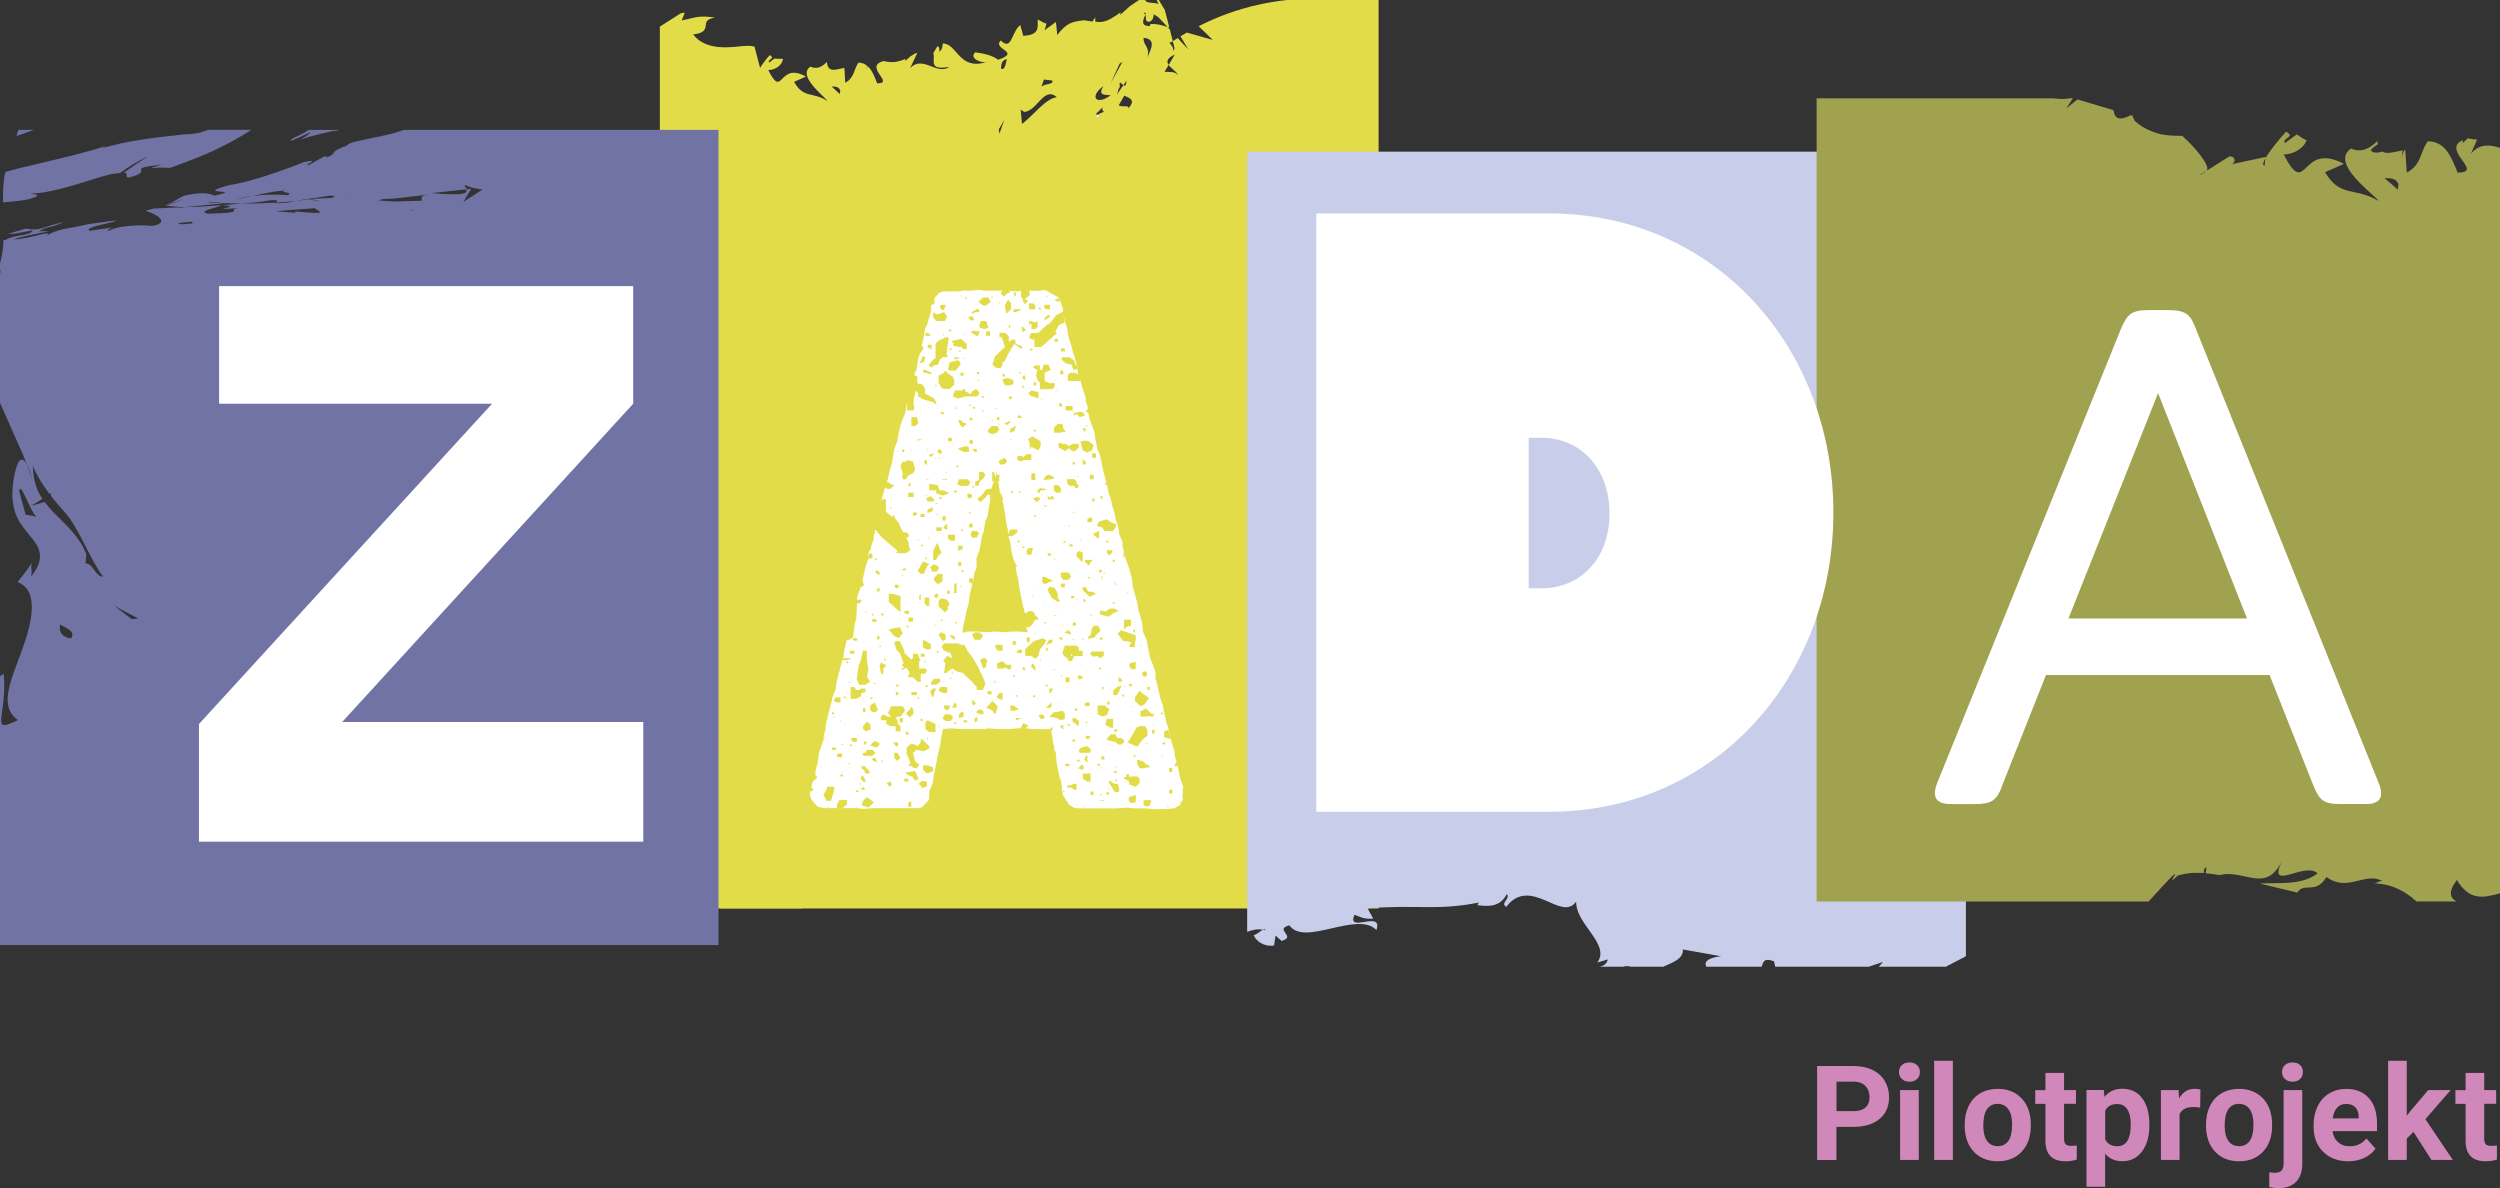
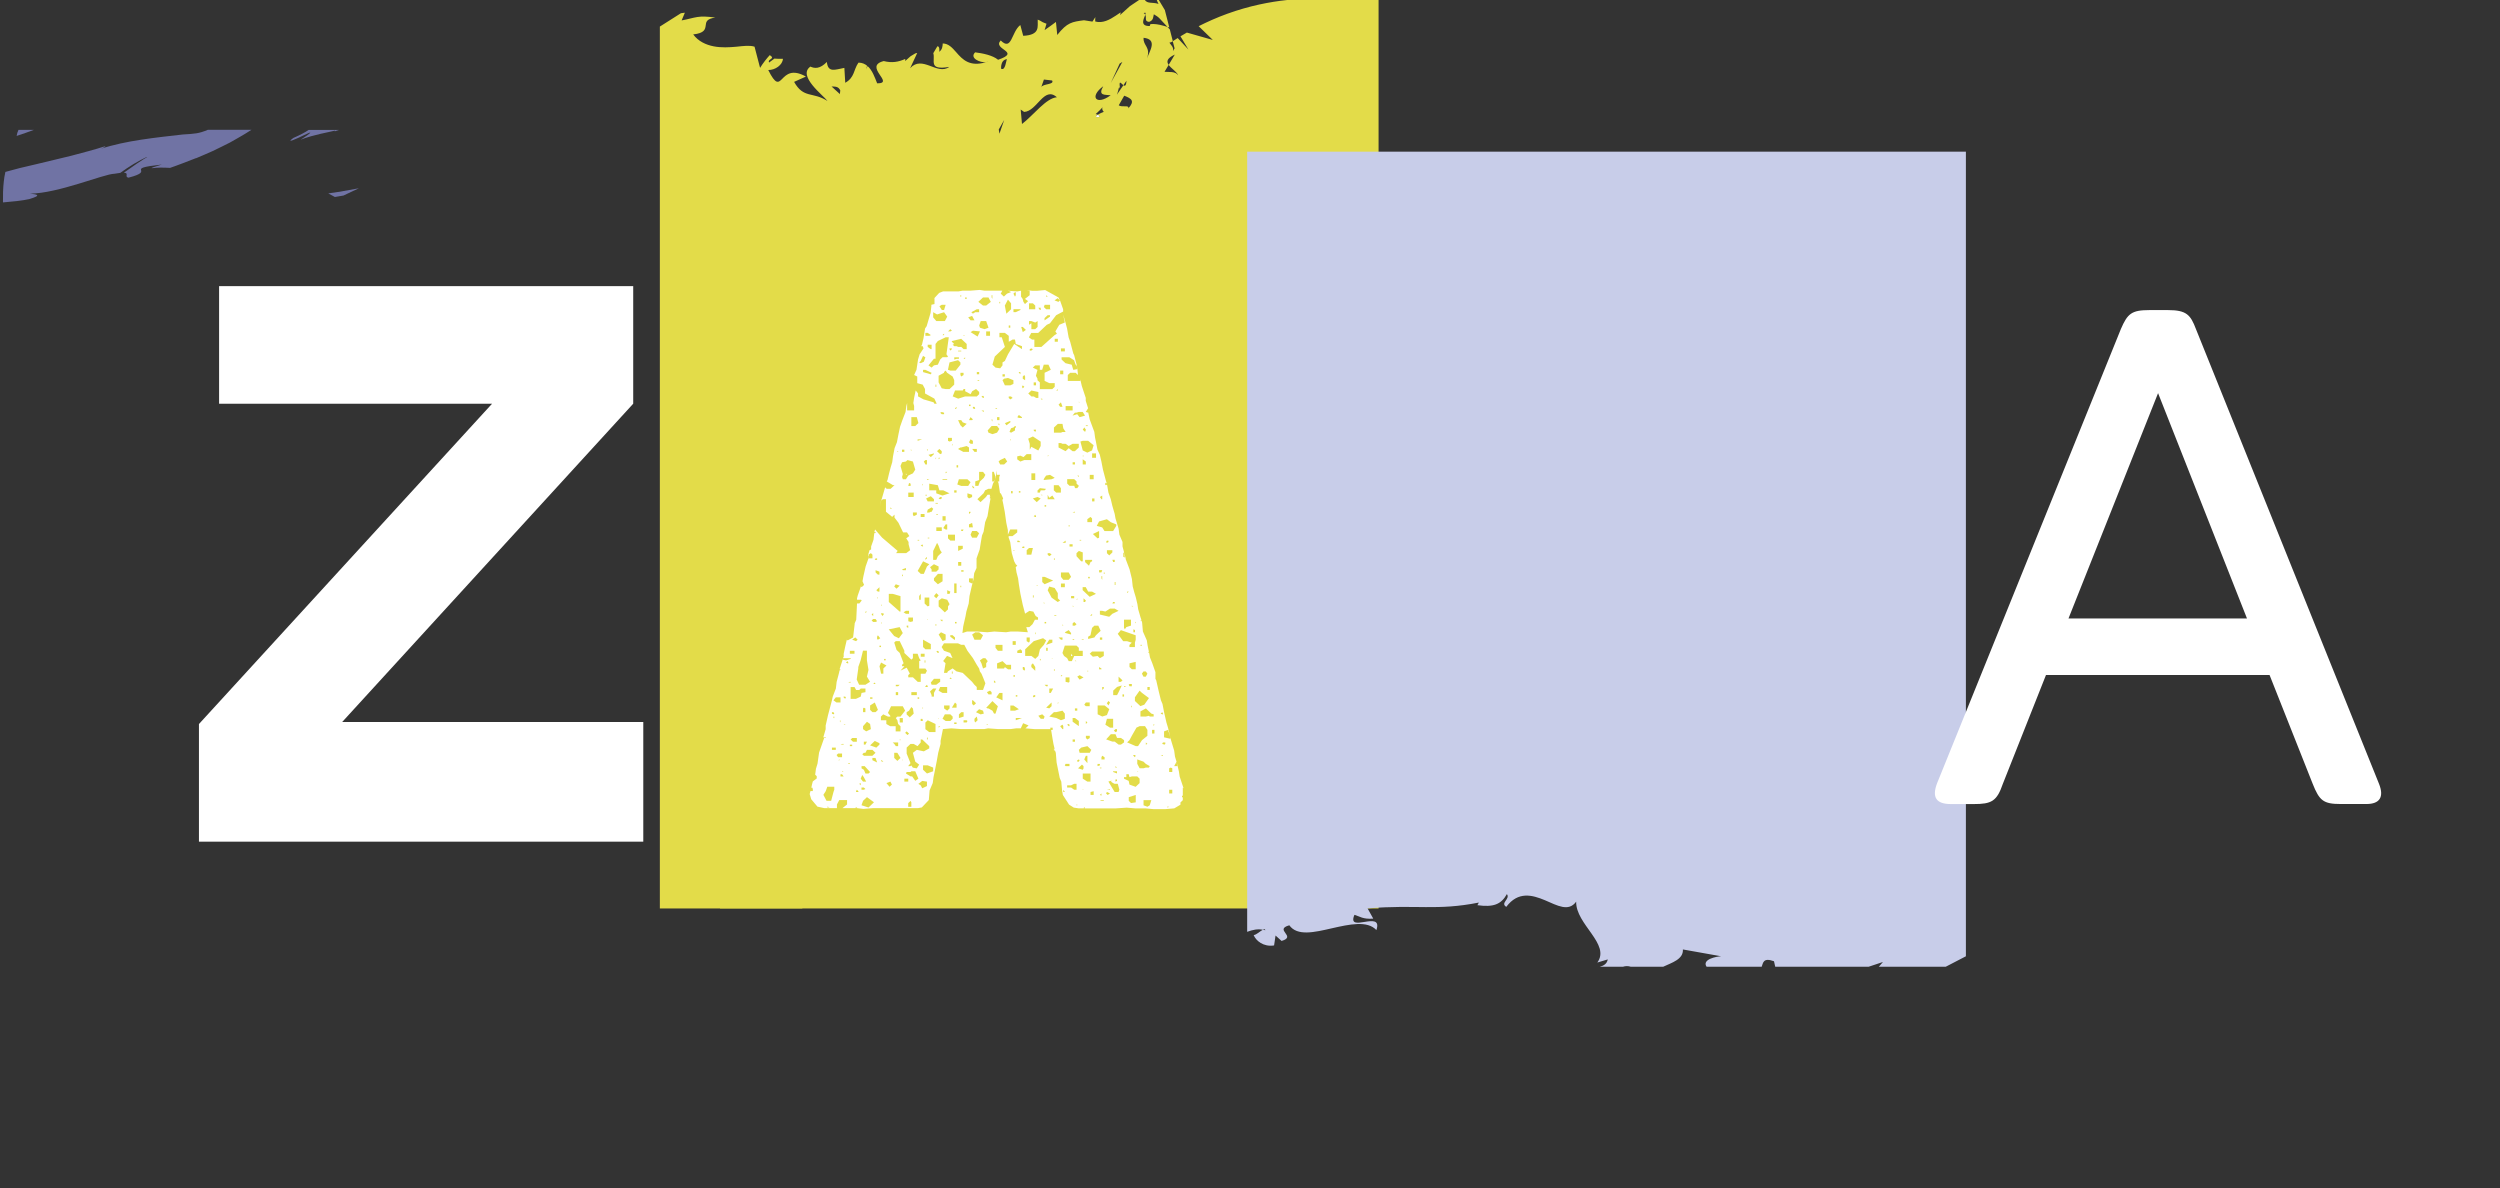
<svg xmlns="http://www.w3.org/2000/svg" id="Ebene_1" data-name="Ebene 1" viewBox="0 0 446.73 212.31">
  <rect x="0" y="0" width="446.73" height="212.31" fill="#333333" stroke="none" />
  <defs>
    <style>
      .cls-1 {
        fill: #7073a4;
      }

      .cls-2 {
        fill: #e3dc49;
      }

      .cls-3 {
        fill: #fff;
      }

      .cls-4 {
        fill: #a1a250;
      }

      .cls-5 {
        fill: #c8cde9;
      }

      .cls-6 {
        fill: #d087b9;
      }
    </style>
  </defs>
  <path class="cls-2" d="M208.09,12.83l.74-1.23c-.4-.57-.37-1.17,1.1-1.85l-1.1,1.85c.47.65,1.51,1.26,1.7,1.87-.49-.79-1.7-.56-2.44-.64M204.95,10.47c.73-2.11-.73-2.27-.6-3.72,2.56.29,1.09,2.32.6,3.72M201.61,19.38c.25-.7-1.09-.13-1.7-.56l.98-1.72c1.34.52,1.94.95.72,2.28M200.16,15.93c-.3-1.85.16-1.01.58-.7l.55-.8c-.05.96-.29.98-.55.8l-1.17,1.7c.39-.93.33-1.85.59-1M200.07,11.37l.49-.31-2.08,3.78,1.59-3.47ZM197.14,15.41c-.98,1.72.24,1.49,1.33,1.61-2.56,1.9-3.9.28-1.33-1.61M196.15,20.51c-.12-.04-.18-.09-.36-.13,2.2-1.95.59-1.23,1.45-.4-.56.22-.87.39-1.09.53,1.15.46-1.05.68,0,0M182.62,22.15l-.23-2.58.61.43c2.32-.1,3.55-4.7,5.86-2.62-1.95.15-4.15,3.18-6.23,4.77M186.53,14.21l1.47.17c.48.79-1.71.54-1.95,1.23l.49-1.4ZM178.95,12.3c-.06.45-.33-1.64.99-1.72-.18.28-.28,2.04-.99,1.72M178.59,23.88l-.12-.74.98-1.72-.85,2.45ZM150.08,16.81l-1.49-1.36c.82.02,1.22.03,1.56.7l-.07.66ZM230.01,0c-3.11.33-6.76,1.03-10.71,2.46-1.87.68-3.56,1.44-5.11,2.22l2.53,2.46-4.64-1.32c-.39.22-.77.45-1.14.67l1.42,2.37-1.92-2.06c-.31.19-.6.38-.88.57l.33,1.27-.31.52c.24-.69-.37-1.13-.61-1.53.12-.04.24-.07.36-.11.08-.05.16-.11.24-.16l-.53-2.09-.42-.46-.76-.22c-.76-.22-1.62-.36-2.29-.28l-.12.34c-1.84.04-1.05-1.32-.8-2-.07-.11-.12-.23-.29-.31.41-.18.4,0,.29.31.3.5-.23,1.16.68,1.26.85-.27.73-1.01.85-1.36.41.24.77.47,1.02.74l1.41,1.51.33.1-.79-3.1-1.1-1.83h-.35c.08.23.18.47.32.73-1.13-.37-1.95.04-2.47-.73h-.96l-1.67,1.12c-.59.53-1.19,1.06-1.79,1.61.06-.13.11-.3.12-.49l-.89.6c-1.03.69-2.33,1.41-3.65,1.03-.03-.24,0-.51.02-.78-.17.27-.34.55-.52.8-.51-.07-1.01-.16-1.51-.24-2.12.28-3,.37-4.78,2.63l-.23-2.33c-.67.49-1.34,1-2.03,1.46.12-.38.23-.76.34-1.14-.49-.16-.89-.36-1.2-.58l-.37-.15c-.06,1.19.52,2.74-2.59,2.89l-.52-1.93c-1.62,1.24-1.49,4.75-3.5,2.76-1.57,1.63,3.79,1.99-.47,3.45-.99-.82-2.78-1.16-4.1-1.33-1.06,1.03.87,1.88,1.94,1.76.14-.04.26-.06.41-.12-.11.06-.25.1-.41.12-2.92.89-4.2-.48-5.31-1.76-.73-.83-1.38-1.56-2.42-1.59-.03.55-.08,1.08-.62,1.5.03-.34.07-1-.34-.99l-.73,1.23c.41,1.32-.99,3.11,2.85,2.45-1.06.8-2.3.24-3.51-.21-1.21-.44-2.4-.75-3.48.45.43-.91.86-1.8,1.27-2.72-.12,0-.24.04-.36.08-.29.18-.56.34-.83.5-.39.31-.72.67-.95.85v-.37c-1.22.55-2.39.75-3.84.38-3.75.95,2.09,4.01-1.18,3.98-.44-1.12-.88-2.36-1.72-3.09-.08.17-.15.35-.23.56.07-.24.12-.44.15-.62-.39-.32-.87-.53-1.48-.55-.02.01-.05.02-.08.03-.89,1.3-.64,2.61-2.34,3.57l-.16-2.66c-1.65.3-2.92.94-3.13-1.06-1.24,1.28-2.19,1.18-2.94.83-2.37,1.67,2.37,5.18,3.06,6.15-2.67-1.72-4.26-.38-5.97-3.42l2.11-.95c-4.97-2.78-4.04,4.22-6.73-1.17,1.25.03,2.58-.93,2.62-2-.49.02-1,0-1.52-.04l-.96.71c-.25-.49.53-.6.54-.9l-.02-.07c-.03-.1-.14-.21-.39-.36-.45.48-1.23,1.44-1.73,2.28l-.99-3.79c-.86-.27-1.93-.13-3.26.01-1.23.11-2.65.2-4.04-.07-1.39-.27-2.76-.9-3.66-2.13,2.05-.22,2.14-.95,2.23-1.58.07-.65.14-1.21,1.72-1.43-1.48-.2-2.37-.23-3.21-.1-.85.13-1.61.39-2.81.61.18-.47.38-.93.58-1.38-.26.03-.48.06-.7.09l-3.77,2.39v157.59h10.75v.03h14.71v-.03h102.97V0h-16.37Z" />
  <path class="cls-3" d="M209.48,141.12h-.56v.66h.56v-.66ZM209.48,137.95v-.66l-.28-.13-.28.13v.66h.56ZM208.65,144.29l.28-.13h-.42l.14.13ZM208.09,133.06l.14-.13v-.26h-.42l-.14.26.42.13ZM207.68,135.05h.14v-.13h-.42l.28.13ZM207.68,127.65h.14v-.13l-.14-.26-.28.26.28.13ZM206.14,129.76l.14-.27-.14-.13v.4ZM205.87,131.08h.42v-.66h-.42v.66ZM205.03,123.29h.42v-.53h-.42v.53ZM204.75,133.06l.28-.13-.28-.26v.4ZM205.03,144.16l.42-.26.28-.92h-1.39v.92l.7.26ZM204.33,120.91h.42l.28-.53-.28-.4h-.42l-.28.4.28.53ZM204.75,128.04l.56-.13.14.13h.7v-.4l-.42-.13-.97-.92-.97.53v.92h.97ZM203.78,115.36h.28v-.13h-.28v.13ZM203.22,137.95h.14v-.13l-.14.13ZM204.33,137.29l.42-.13h.56l.14-.26-.7-.4-.42-.4-1.11-.4v.79l.42.79h.69ZM204.47,125.93l.84-1.19-1.25-.93-.42-.4-.84,1.19v.66l.98.92.7-.26ZM202.94,111.4v-.26h-.14l.14.26ZM202.8,135.31l.14-.27-.14-.13h-.28v.13l.28.27ZM202.53,112.98h.28v-.4l-.28-.13v.53ZM202.25,108.36h.28l-.28-.13v.13ZM202.25,126.46v-.26l-.14-.13v.13l.14.26ZM202.25,119.59h.69v-1.32l-1.11.26v.66l.42.4ZM202.11,143.5l.84-.13v-1.32l-1.25.4v.66l.42.4ZM201.83,122.63h.42v-.4h-.42l-.14.13.14.26ZM202.94,133.33h.42l.7-1.06.97-.79v-1.06l-.42-.66h-.97l-.56.26-.83,1.45-.42.79-.42.4,1.53.66ZM201.41,105.98l.28-.26h-.28v.26ZM202.94,140.59l.7-.66v-.79l-.42-.4h-.97l-.42.13-.14-.53h-.42v.53h-.42v.27l.84.4.14.66,1.11.4ZM200.85,122.76h.42l-.28-.13h-.14v.13ZM200.99,112.46l.28-.4.83-.27v-1.06h-1.25v1.45l.14.26ZM200.58,124.48h.28v-.4h-.28v.4ZM199.88,121.84h.42l.28-.27-.7-.66v.93ZM201.83,115.63h.97v-.79l.14-.53v-.79l-2.65-.92-.56.66.98,1.32h.69l.84.26-.42.4v.4ZM199.32,139.67l.28-.13v-.26h-.28v.4ZM199.32,137.16h.28l-.28-.26v.26ZM199.19,104.53h.14v-.53h-.14v.53ZM199.32,130.82l.28-.13v-.4h-.28l-.28.26.28.27ZM199.6,138.22v-.4h-.7v.13l.7.26ZM198.91,124.21h.7l.28-.53.56-1.19-.83.26-.7.66v.79ZM198.77,107.83h.42v-.26h-.28l-.14.26ZM198.91,100.43h.28v-.4h-.42l.14.4ZM199.19,141.52h.69l.14-.4-.28-1.06h-.56l-.28-.13-.42-.27.28-.13h-.28l-.42.13,1.11,1.85ZM198.35,141.12v-.13h-.56l.56.13ZM198.07,126.06l.28-.53-.28-.27-.28.4.28.4ZM198.21,99.25l.56-.53v-.4h-.97v.53l.42.4ZM197.93,142.05l.42-.26-.56-.27-.14.27.28.26ZM199.88,133.06h.42l.56-.4v-.4l-.56-.4h-.69l-.28-.66h-.84l-.83.92,1.11.4h.42l.69.53ZM197.79,97l.28-.13v-.26h-.28l-.14.26.14.13ZM198.35,130.03h.56v-1.59h-1.11l-.28,1.06.83.53ZM197.24,102.55h.14v-.26h-.14v.26ZM196.96,123.29l.28-.27v-.26h-.28v.53ZM196.82,135.71h.56v-.4l-.42-.27-.14.27v.4ZM196.96,103.61v-.66h-.14v.4l.14.26ZM196.82,143.1h.42v-.13h-.7l.28.13ZM196.82,142.18v-.39l-.28.26.28.13ZM196.54,137.29h.28v-.13h-.28v.13ZM196.54,114.31h.42v-.4h-.42v.4ZM198.21,110.21l.56-.53,1.11-.53-.69-.4h-.84l-.83.53-.56-.13h-.42v.66l1.67.4ZM196.82,89.21h.14v-.66l-.42.26.28.4ZM196.82,119.59v-.13l-.42-.26v.4h.42ZM196.4,102.28h.42l.14-.4h-.56v.4ZM196.12,136.9l.42-.13v-.26h-.42v.4ZM196.96,128.04l.84-.26.42-1.06-.83-.66h-1.25v1.58l.83.4ZM198.91,94.89l.56-.92v-.26l-.98-.4-.7-.53-1.39.4-.42.79.97.27.42.66h1.53ZM196.12,96.21l.28-.13v-1.19l-1.11.53.84.79ZM195.15,89.6h.42v-.53h-.42v.53ZM195.15,81.81h.7v-.79h-.7v.79ZM194.87,142.05h.56v-.66l-.56.13v.53ZM194.87,110.08l.28-.13v-.26l-.28.26v.13ZM196.54,117.61l.7-.4v-.79h-2.09l-.42.4.56.53.84-.13.42.4ZM195.43,84.85h-.7v.79h.7v-.79ZM194.45,114.17l1.11-.26.28-.4.84-.79-.42-.92h-.7l-.42.4-.28,1.32-.42.26v.4ZM194.45,103.34h.28v-.26h-.28v.26ZM194.31,119.99h.14v-.13h-.14v.13ZM194.31,93.3h.83v-.66l-.28-.27-.56.4v.53ZM194.31,132.14l.42-.26v-.4h-.69v.4l.28.26ZM194.03,129.37l.28-.27-.28-.26v.53ZM194.03,76.13h.42l-.14-.13h-.28v.13ZM194.59,101.09l.28-.66.28-.13v-.26h-1.25v.4l.7.66ZM194.31,136.37v-1.32h-.28l-.28.66.56.66ZM194.03,126.19h.69v-.66h-.69l-.28.4.28.26ZM193.62,107.57h.28l.14-.26-.42-.4v.66ZM193.48,141.12h.14l-.14-.13v.13ZM194.31,139.67h.56v-1.45h-1.39v.92l.83.53ZM194.73,106.64l1.11-.53-.7-.4h-.7l-.42-.79h-.56v.53l1.25,1.19ZM194.03,83v-.53l-.56-.4v.92h.56ZM193.48,81.54h.14v-.13h-.14v.13ZM193.9,77.18l.14-.4-.28-.4-.28.4.42.4ZM193.48,114.31h.14v-.13h-.42l.28.13ZM194.31,80.88l.83-.4.28-.92-.97-.79h-.97l-.42.13.42,1.59.83.4ZM192.92,96.6h.28v-.13h-.28v.13ZM192.92,134.52h1.81l.28-.53-.7-.66-1.11.26-.42.4.14.53ZM192.78,71.9h.14l-.14-.13v.13ZM193.48,137.56l.14-.26v-.4l-.28-.27-.7.66.84.26ZM192.5,136.1h.28l.14-.26-.14-.13-.28.13v.26ZM192.92,121.44l.7-.39-.7-.4-.42.26.42.53ZM192.78,85.24v-.26h-.28l.28.26ZM192.36,143.9h.14v-.13h-.14v.13ZM192.36,107.17h.14v-.26l-.14.26ZM193.2,100.3h.28v-1.59l-.7-.26-.42.4v.53l.84.93ZM192.5,126.59h-.42v.4h.42v-.4ZM192.09,118.14h.28l-.28-.13v.13ZM191.67,132.54h.42v-.4h-.42v.4ZM192.78,129.76v-.93l-.69-.53h-.42v.66l1.11.79ZM191.67,114.31h.28v-.13h-.28v.13ZM191.67,111.8h.42l.28-.26-.42-.4-.28.26v.4ZM191.67,108.36h.28l-.28-.13v.13ZM191.67,91.58h.42v-.13h-.14l-.28.13ZM191.67,83h.42v-.4h-.42v.4ZM192.92,74.54l.97-.27-.42-.66h-.7l-.42.13h-.28l-.42.53.84-.26.42.53ZM191.67,117.21h-.28v-.4l.28.4ZM191.39,106.91h.56v-.4h-.56v.4ZM191.11,97.66h.56v-.4h-.56v.4ZM190.97,94.09h.14v-.26h-.14v.26ZM191.95,141.12h.42v-1.06h-.42l-.56.27h-.7v.39h.7l.56.4ZM190.97,129.76h.14v-.27l-.14-.13-.28.13.28.27ZM192.09,87.22h.42l.28-.4-.42-.4v-.4l-.42-.4h-1.25v.79l.42.4h.84l.14.4ZM190.97,121.97l.14-.13v-.79h-.7v.79l.56.13ZM191.67,72.56h-1.25v.79h1.25v-.79ZM190.41,136.9h.7v-.4h-.7l-.14.26.14.13ZM191.39,113.38v-.26l-.42-.53-.7.4.14.13.97.26ZM190,141.52h.28l-.28-.4v.4ZM191.53,118.14l.42-.92h1.53v-.93h-.7v-.53l-.42-.4h-2.09l-.42,1.32.28.53.56.4.28.53h.56ZM189.86,111.8h.14l-.14-.26v.26ZM189.86,97h.56v-.4l-.56.4ZM189.58,120.91l.28-.26h-.28v.26ZM189.58,104.93h.7v-.66h-.7v.66ZM190,103.61h.97l.42-.53-.42-.79h-1.39v.79l.42.53ZM189.58,62.79h.7v-.53h-.7v.53ZM189.86,130.29h.14v-.53l-.14-.27-.42.27.42.53ZM190,66.22h-.56v.66h.56v-.66ZM189.58,114.31h.28v-.4h-.7l.42.4ZM190.41,80.62l.56-.53.69.53h.42l.69-.66v-.66h-1.11l-.69.4-.56-.4h-.56l-.28-.13h-.42v.79l1.25.66ZM189.44,72.69h.42l-.28-.79-.42.4.28.4ZM189.02,125.8l.14-.26h-.14v.26ZM188.74,69.79h.28v-.26l-.28.26ZM188.47,61.07h.56v-.53h-.56v.53ZM188.33,134.12h.14v-.13l-.14-.26v.4ZM188.33,119.85h.14v-.26h-.14v.26ZM188.33,110.08h.42v-.13h-.28l-.14.13ZM188.33,100.04h.14v-.27h-.14v.27ZM188.74,88.02h.83v-.79l-.42-.53h-.84v.92l.42.4ZM189.58,77.32l.28-.13h.56l-.42-.66-.14-.79h-.83l-.7.66v.92h1.25ZM188.05,117.74v-.13h-.14l.14.13ZM189.58,128.7l.7-.26v-.92l-.42-.53-1.11.26h-.42l-.83.79,1.25.26.83.4ZM187.49,123.82h.28l.42-.79h-.69v.79ZM189.02,107.57l.42-.26-.42-.4v-.92l-.56-.92-.97-.26-.28.66.7,1.32,1.11.79ZM187.49,99.38l.42-.26-.28-.27h-.42v.27l.28.26ZM188.47,89.21l-.42-.66-.56.4-.28-.53v.79h1.25ZM187.21,81.54l.28-.13h-.28v.13ZM187.49,126.59l.42-.4v-.66l-.97.92.56.13ZM186.94,116.29h.28v-.53h-.28v.53ZM186.94,115.23l1.11-.4v-.53h-.56l-.56.92ZM186.94,53.01h.28l-.28-.26v.26ZM186.94,122.63h.28v-.26h-.56l.28.26ZM186.66,111.4h.28v-.26h-.28v.26ZM186.66,90.53h.28v-.27h-.28v.27ZM186.66,57.24l.97-.66v-.26h-.42l-.56.53v.4ZM186.52,107.83h.14l-.14-.26v.26ZM186.52,85.77l1.39-.13.56-.26-.84-.53-.7.13-.28.4-.14.26v.13ZM186.94,55.26h.7v-.79h-.97l-.14.4.42.4ZM186.66,104.4l1.53-.66-1.53-.66h-.42v.92l.42.4ZM186.24,88.55v-.13h-.28l.28.13ZM186.24,71.5v-.26h-.28l.28.26ZM185.82,118h.14v-.26h-.14v.26ZM185.96,128.44h.56l.14-.4-.42-.4-.7.26.42.53ZM185.82,55.39h.14v-.4h-.42l.28.4ZM185.4,88.02h.42l.14-.4h.69l.28-.26-1.11-.13-.42.4v.4ZM185.13,104.66h.28v-.13l-.28.13ZM184.99,113.38l.14-.26-.14-.13v.4ZM184.99,92.38h.14v-.13l-.14-.27-.28.27.28.13ZM184.99,77.18l.14-.27v-.13h-.42v.13l.28.27ZM185.13,68.33h-.42v.53h.42v-.53ZM184.71,124.61l.28-.13v-.27h-.28l-.14.27.14.13ZM184.57,106.78h.14v-.4h-.14v.4ZM185.26,89.73l.7-.66-.56-.26-.84.26.7.66ZM188.05,69.52l.42-.4v-.66h-.97l-.84-.4v-1.45l1.11-.53-.42-.92h-.84l-.28.92h-.42v-.79h-.84l-.42.4.84.4-.28,1.06.28.53v.26l.42.4v1.19h2.23ZM184.99,119.85v-.66l-.42-.66-.28.27v.4l.69.66ZM184.99,84.58h-.69v1.19h.69v-1.19ZM184.01,62.65h.28l.28-.26-.28-.13-.28.13v.26ZM184.99,58.82l.42-.39v-1.06l-.42.27-.69-.27h-.42v.66l.42-.26v1.06h.69ZM184.99,55.26v-.66l-.42-.4h-.69v1.06h1.11ZM185.54,80.49l.42-.79v-.79l-1.39-.92-.84.4.28.92v1.06l.28-.53,1.25.66ZM185.13,71.11h.42v-1.06l-1.25-.27-.56.53.56.53h.42l.42.26ZM183.87,114.83l.14-.26v-.66h-.56v.66l.42.26ZM183.46,99.11h.83l.28-1.19h-.69l-.42.4v.79ZM184.99,117.74l.56-.53.28-1.19.7-.79.42-.79-.56-.4-1.67.53-1.53,1.45v1.19h1.11l.69.53ZM183.04,119.85l.14-.26-.14-.4h-.28v.4l.28.26ZM183.18,67.94v-.66l-.14-.27-.28.27v.4l.42.26ZM182.62,97.92h.42v-.26h-.28l-.14.26ZM182.76,69.39l.28-.27-.28-.26-.14.26.14.27ZM182.76,59.35l.56-.4-.56-.53h-.28l.28.92ZM182.06,88.02h.28v-.26h-.28v.26ZM182.34,66.88v-.4h-.28v.13l.28.26ZM181.78,116.68h.84v-.4l-.28-.26-.56.26v.4ZM181.78,96.87h.56l-.28-.26h-.28v.26ZM182.34,82.47l.69-.26h1.25v-1.06h-.83l-.56.53-.56-.26-.56.13v.53l.56.4ZM182.06,74.68h.56v-.13l-.56-.4-.28.4.28.13ZM181.51,128.7l1.11-.4h-1.11v.4ZM181.51,124.48h.28v-.26h-.28v.26ZM181.09,120.91h.28v-.26h-.28v.26ZM181.09,98.45l.28-.13h-.28v.13ZM181.09,55.78h.42l.84-.4v-.13h-1.25v.53ZM181.37,53.01l.14-.26v-.53h-.14l-.28.26.28.53ZM180.95,115.23h.56v-.66h-.56v.66ZM180.67,88.15h.28v-.4h-.28v.4ZM181.37,126.99l.7-.26-.97-.66h-.56v.92h.84ZM180.53,78.77l.14-.27h-.14v.27ZM180.67,77.32l.7-.4v-.4l.14-.13v-.26h-.14l-.28.26-.42.13-.28.66.28.13ZM180.53,71.37l.42-.26-.28-.26h-.42v.26l.28.26ZM180.25,58.56h.28v-.4h-.28v.4ZM179.84,76l.7-.53v-.26l-.97.4.28.4ZM179.84,56.05l.83-.79v-1.06l-.56-.66-.56,1.06.28,1.45ZM179.56,68.86h.97l.56-.26v-.66l-.97-.4-.7.13-.28.26.42.92ZM179.14,67.28h.42v-.4h-.42v.4ZM178.58,54.2h.14v-.26h-.14v.26ZM178.72,83h.7l.56-.53-.42-.66-.84.4-.28.26.28.53ZM178.58,76v-.27h-.28l.28.27ZM180.67,119.59v-.79h-.83l-.7-.66-.97.4v.92h1.25l.14-.26.56.4h.56ZM178.17,75.07h.42v-.53h-.42v.53ZM179.14,125.14v-1.32h-.56l-.56.79,1.11.53ZM178.31,116.29h.83v-1.06h-1.25v.53l.42.53ZM177.89,73.09h.28v-.13h-.28v.13ZM177.61,121.97h.28v-.13l-.28-.27v.4ZM178.72,65.82l.42-.53v-.53l.42-.26.56-1.19,1.11-1.85,1.39.93v-.53l-1.11-.4-.14-.79h-.42l-.69.4v-1.06l-.7-.53h-.97v.79h.42l.56,1.72-1.81,1.72-.42,1.45.56.53.84.13ZM177.33,75.34v-.4h-.14v.13l.14.27ZM177.33,53.41v-.66h-.14v.39l.14.27ZM177.33,77.58l.83-.27.42-.66-.42-.53h-.97l-.7.79.14.4.7.27ZM176.63,124.08h.56v-.4l-.28-.27-.56.27.28.4ZM176.22,129.5h.28v-.13l-.28.13ZM177.61,127.52h.28l.42-1.32-.97-.92-1.11,1.19.28.13h.14l.7.4.28.53ZM176.91,59.22h-.69v.79h.69v-.79ZM175.8,73.62v-.26h-.42l.42.26ZM175.66,71.11h.14v-.26l-.14-.13-.28.13.28.26ZM175.66,119.46l.56-.26v-.66l.28-.4-.42-.53h-.42l-.56.4.28.53.28.92ZM175.94,58.82l.7-.26-.42-1.19h-.97l-.28.79.14.4.83.26ZM175.66,54.6h.56l.83-.66-.42-.79h-.97l-.84.79.84.66ZM174.69,68.07h.28v-.13h-.28v.13ZM174.55,66.88h.42v-.4h-.42v.4ZM175.24,127.65l.56-.13-.14-.53-.7-.26-.56.53.84.4ZM174.82,86.83l.28-.79.7-.66.28-.53-.42-.53h-.7v1.45l-.69.26v.79h.55ZM174.27,129.1l.42-.4-.14-.66-.42.4v.4l.14.26ZM174.13,73.09l.14-.13-.14-.26h-.28v.26l.28.13ZM173.99,126.06l.42-.4-.56-.53h-.14v.66l.28.26ZM174.13,114.31h1.11l.42-.79-.7-.53h-.69l-.56.4.42.92ZM173.85,87.22h.28l-.28-.4h-.14l.14.4ZM174.13,80.75h.42v-.53h-.83l.42.53ZM173.85,56.05l.42-.26h.69v-.53h-.42l-.97.53.28.26ZM173.71,96.08h.83l.42-.79-.42-.4h-.83l-.28.66.28.53ZM174.69,60.14l.42-.92-1.25-.13-.42.26,1.25.79ZM173.71,104.27l.14-.26v-.66h-.7v.66l.56.26ZM173.85,94.23l-.14-.79-.56.26v.53h.7ZM173.15,91.85l.28-.26v-.13h-.28v.4ZM173.43,79.3h.42v-.53l-.42-.27-.28.53.28.26ZM173.15,75.07h.56l.14-.13-.42-.4-.28.53ZM173.15,72.56h.28v-.26h-.28v.26ZM173.43,57.24h.7l-.42-.79-.7.26.42.53ZM173.15,89.07l.56-.26v-.4l-.84-.26v.66l.28.26ZM172.46,53.41h.28v-.26h-.28v.26ZM172.18,129.1h.56l.14-.26-.14-.13h-.56v.4ZM172.18,64.11h.28v-.26l-.28.26ZM172.18,60.01l.28-.13h-.28v.13ZM183.18,109.68l-.42-1.59-.42-1.98-.28-1.72-.14-1.06-.28-1.06-.14-.92.28-.27-.28-.26-.28-.53-.42-1.45-.28-1.98-.28-.79v-.27h.69l.84-.66v-.53h-1.25l-.42.93v-.79l-.28-1.32-.28-1.98-.28-1.45-.14-.66.14-.27-.42-.92h-.14l-.28-1.85-.14-.27h.28v-.79l.14-.4h-.56v-.79l-.28,1.58v-.53l-.28-.79h-.28v1.72h.28l.28-.4-.42.79-.28.93h-.56l-.56.26-.28.53-1.11,1.06.56.53.97-.92.28-.4h.42v.13l.14.4-.14-.27v.53l.14-.26-.28,1.58-.28,1.72-.42,1.06-.28,1.72-.28.66-.14.79-.28,1.72-.56,1.59v1.72l-.42.92-.14,1.19-.28,1.06-.42,1.85-.14,1.32-.42,1.45-.14.79-.42,1.85-.14,1.19.83-.27h1.81l1.81.13,1.25-.13,2.09.13.83-.13h1.26l1.81.13-.28-.92h.56l.56-.53.42-.79h.56v-.4l-.42-.26-.42-.79-.7-.13-.83.53ZM171.76,102.15h.42v-.26h-.42v.26ZM171.76,94.89h.28l.14-.27h-.42v.27ZM171.62,104.93h.14v-.26h-.14v.26ZM171.76,67.28l.42-.27v-.39h-.56v.39l.14.27ZM171.62,53.01h.14v-.26h-.14v.26ZM171.35,128.31l.84-.26v-.79h-.42l-.42.4v.66ZM171.21,101.09h.56v-.66h-.56v.66ZM172.04,98.06v-.53h-.83v.92l.83-.4ZM172.18,80.75h.97v-.79l-.42-.26-.98.26h-.14l-.42.27.97.53ZM172.04,76.39l.7-.66-.7-.26-.28-.4h-.56l.42.92.42.4ZM171.21,62.79h.56v-.13h-.56v.13ZM171.76,86.83h1.25l.42-.66-.56-.53h-1.53l-.28.93.7.26ZM170.93,83.53h.28v-.4h-.28v.4ZM170.65,111.4h.28v-.26h-.28v.26ZM170.65,73.09l.28-.13v-.26l-.28.26v.13ZM170.51,129.37h.42v-.27h-.42v.27ZM170.51,105.98h.42v-1.72h-.42v1.72ZM170.51,88.02h.42v-.4h-.42v.4ZM170.93,64.11h.42v-.26h-.83v.4l.42-.13ZM171.21,71.24l1.25-.4h2.09l.42-.4v-.4l-.56-.53-.69.4-.28.53-.97-.53v-.4h-.28l-.14.26h-1.39l-.42,1.06.97.4ZM170.93,126.46v-.66l-.28-.26-.56.92h.83ZM170.09,120.38h.14v-.4h-.14v.4ZM170.09,79.56h.14v-.27l-.14.27ZM172.18,62.39h.56v-.93l-.98-.92-1.67.4v.13l.42.4-.28.13.28.26h.42l.28.13h.56l.42.4ZM170.51,114.31h.14v-.4l-.42-.4h-.42v.26l.7.53ZM169.68,121.31h.42l-.28-.26-.14.26ZM169.81,62.65l.28-.26v-.13h-.42v.13l.14.26ZM169.81,96.6h.84v-1.06h-1.25v.66l.42.4ZM169.68,78.9l.42-.13v-.53h-.7v.53l.28.13ZM169.81,66.22h.97l.84-1.06v-.4l-.42-.4-1.53.4-.28,1.32.42.13ZM169.4,59.22h.42l.28-.13-.28-.27-.42.4ZM169.26,106.12h.42l.14-.4-.56-.26v.66ZM168.98,84.58l.28-.26h-.28v.26ZM169.26,126.99l.42-.4v-.53h-.98v.53l.56.4ZM168.98,94.62h.28v-.92h-.28l-.42.66.42.26ZM168.98,128.84h.83l.42-.4v-.4l-.42-.4h-.97l-.42.79.56.4ZM168.98,92.24h-.56v.79h.56v-.79ZM168.42,85.77h.83v-.13h-.83v.13ZM168.42,59.88h.28v-.26l-.28.26ZM174.55,123.29h1.11l.42-1.19-.42-1.06-.28-.66-.28-.4-.14-.53-.42-.66-.69-1.19-.98-1.32-.56-1.06h-.56l-.56-.26h-2.51l-.42.66.42.66,1.11.4.42.92-.98-.4-.69.92.42.4-.28,1.72h.56l.14-.27.84-.53.7.53,1.11.27,1.67,1.59.42.53.42.4v.53ZM168.28,111h.14v-.26h-.42l.28.26ZM168.28,74.01h.42v-.26l-.42-.13-.28.13.28.26ZM168.28,55.39h.42l.28-.93h-.69l-.42.26.42.66ZM167.73,130.03l.28-.26h-.28v.26ZM168.42,123.82h.83v-1.06h-1.25l-.28.66.7.4ZM168.42,114.57l.56-.27v-.92l-.83-.4-.42.4.7,1.19ZM168.84,109.42l.56-.53v-.53l.28-.4-.42-.79-.97-.26-.56.4v1.06l1.11,1.06ZM168,89.21l.28-.13v-.26h-.28l-.28.26.28.13ZM167.73,82.07l.28-.27h-.28v.27ZM168.98,69.52h.7l.83-.79v-.79l-.28-.66-.98-.66-.28-.4-.28.26v.13l-.97.53v1.19l.56,1.06.69.13ZM167.73,128.44v-.13h-.14l.14.13ZM168,81.15l.28-.13v-.4l-.42-.4-.42.4.56.53ZM167.59,116.68h.14v-.26l-.14-.13-.28.13.28.26ZM167.31,94.89h.98v-.66h-.98v.66ZM167.31,91.98h.28v-.13h-.28v.13ZM167.17,111.8h.14v-.26h-.14v.26ZM167.17,90h.42v-.13h-.42v.13ZM167.17,82.07l.14-.27h-.14v.27ZM167.17,69.13h.14v-.4h-.14v.4ZM167.31,106.91l.42-.53-.42-.4-.42.53.42.4ZM167.59,104.4l.84-.53v-1.32h-.84l-.7.79v.4l.7.66ZM166.75,100.04h.56l.28-.66.7-.66-.28-.4-.28-.79-.28-.53-.7,1.45v1.59ZM167.31,57.37h1.53l.42-.79-.56-.79-1.25.4-.7-.4v.92l.56.66ZM166.47,122.36h.83l.7-.53v-.53h-1.11l-.56.66.14.4ZM166.47,124.48h.42v-.66l.42-.79h-.56l-.56.53.28.66v.27ZM166.47,102.15h.83l.42-.4v-.53l-.83-.4-.7.53.28.4v.4ZM168.42,88.55l1.25-.4-1.11-.53h-.7l-.28-.92-1.53-.27v1.19h1.25v.53l1.11.4ZM166.33,81.68l.56-.53v-.13l-.98.26.42.4ZM166.47,65.69l.42-.4.7-.13.42-.93.42-.4h.83l.14-.13-.28-.39.42-3.04h-.56l-1.39.66-.42.53v2.64h-.28l-.98,1.19.56.4ZM165.78,96.21h.28v-.13h-.28v.13ZM166.33,62.39h.14v-.79h-.7v.4l.56.4ZM165.64,132.14h.14v-.4l-.14.13v.26ZM165.64,110.74h.14v-.13l-.14.13ZM165.64,91.58h.42l.28-.13h.14l.28-.53-.28-.26-.7.4-.14.53ZM165.64,85.77h.42l-.28-.13h-.14v.13ZM165.78,80.62v-.27l-.14-.13v.13l.14.27ZM165.78,89.6h1.11v-.4l-.56-.53-.84.4.28.53ZM166.06,130.82h1.11v-1.45l-1.39-.66-.42.4v1.19l.7.53ZM165.36,122.76h.42v-.13l-.14-.26-.28.26v.13ZM165.36,100.04l.28-.26v-.26l-.28.26v.26ZM165.36,88.55h.28v-.13h-.28v.13ZM165.36,60.01h.7l.28-.13-.56-.4h-.42v.53ZM165.22,118.4h.14v-.4h-.14v.4ZM165.78,108.36l.28-.13v-1.45h-.84v1.06l.56.53ZM165.36,83h.28v-.79h-.28l-.28.26.28.53ZM165.64,138.22l1.11-.4v-.66l-.97-.4h-.84v.79l.7.66ZM165.36,116.02h.97v-.93l-1.39-.79v1.32l.42.4ZM166.33,66.88l.14-.26-1.11-.53h-.42v.4l1.39.4ZM164.8,126.59h.14v-.13h-.14v.13ZM164.8,86.7h.14l-.14-.27v.27ZM164.52,128.84h.28l.14-.13-.14-.26h-.28v.4ZM165.22,116.82h-.69v.53h.69v-.53ZM164.94,97.66v-.13l-.14-.26-.28.26.42.13ZM164.52,92.38h.69v-.53h-.69v.53ZM164.25,107.17h.28v-1.06l-.28.4v.66ZM164.52,64.9l.56-.26.28-.79-.42-.26-.42.92-.28.26.28.13ZM164.8,140.86l.84-.4v-.79l-.84-.13-.7.53.42.27.28.53ZM163.97,124.87h.28v-.26h-.28v.26ZM164.52,102.55h.56l.56-1.32.42-.4-1.11-.53-.97,1.72.56.53ZM163.97,96.6h.28v-.13h-.28v.13ZM163.97,78.77l.83-.27h-.83v.27ZM163.27,92.24l.56-.27v-.4h-.7v.4l.14.27ZM162.85,124.21h.98v-.53h-.98v.53ZM163.55,76.13l.56-.53-.28-1.06h-.98v1.59h.7ZM162.85,80.62v-.27h-.14l.14.27ZM162.85,144.16v-.79l-.14-.26-.42.4v.66h.56ZM162.72,111.14l.42-.13v-.66h-.83v.66l.42.13ZM163.27,88.02h-.97v.79h.97v-.79ZM162.3,86.83h.42v-.4l-.28-.13-.14.53ZM163.83,137.29l.42-.66-.7-.53-.42-1.58.7-.53,1.25.27.97-.53v-.4l-1.25-1.19h-.28v.53l-.56.66-.7-.4h-.56l-.69.66v1.06l.69,1.72-.42.53h.42l.14-.13.28.4.7.13ZM162.58,128.18l.69-.66-.14-.92-.28-.26-.42.66-.42.26v.4l.56.53ZM162.3,112.19v-.4h-.28v.27l.28.13ZM164.11,139.14l-.56-1.32h-.7l-.14.13h-.69l-.14.26.84.53h.28l.56.79.56-.4ZM162.02,84.85h-.14v-.26l.14.26ZM162.16,131.35l.28-.26-.42-.4-.28.26.42.4ZM161.6,139.67h.7v-.53h-.7v.53ZM161.88,109.68h.56v-.53h-.56l-.42.26.42.27ZM161.18,135.84h.14v-.13l-.14.13ZM161.18,102.95h.14v-.26h-.14v.26ZM161.32,101.89h.56v-.4l-.69.26.14.13ZM161.18,80.75h.42v-.4h-.42v.4ZM161.32,85.64h.56l.42-.66.83-.4.42-.66-.42-1.45-.97-.26-.28.26-.69.13-.28.66.42,1.45-.14.53.14.4ZM160.77,132.27h.14v-.13h-.14v.13ZM160.77,129.1h.56v-.79h-.56v.79ZM160.35,80.75h.14v-.13h-.14v.13ZM160.07,124.21h.42v-.53h-.42v.53ZM160.07,122.63h.42l.28-.26h-.7v.26ZM160.35,135.97l.56-.53-.56-.92h-.56v.92l.56.53ZM163.97,121.84h.56v-1.45h.83l.28-.53-.28-.4h-1.11v-1.32l.28-.13-.28-.4-.28-.79h-.84v.79l-.28.26-1.25-1.19v-.4l-.83-1.72h-.7l-.28.26.42,1.32.56.53.7,1.85-.28.27v.26h.42l-.7.79,1.11-.53.56,1.06-.28.26v.4h.83l.84.79ZM160.21,105.19l.56-.53-.7-.26-.28.4.42.4ZM160.07,133.33h.42v-.66h-.97l.28.26.28.4ZM159.1,90.92h.28l-.28-.26v.26ZM160.63,114.04l.69-.92-.56-1.06-1.95.4.97,1.19.84.4ZM160.77,109.29h.14v-2.77l-1.39-.4h-.7v1.45l1.95,1.72ZM158.96,140.59l.42-.4-.28-.53-.7.27.56.66ZM157.98,118h.28v-.26h-.28v.26ZM157.56,136.1h.28l-.28-.26h-.14l.14.26ZM160.91,130.69v-.92l-.42-.4-.14-.66-.28-.4.28-.26h.56l.83-1.06-.42-.79h-2.09l-.56,1.19.42.53v.13h-.42l-.84-.4-.42.4v.66h.97v.66l.7.4h.97v.92h.84ZM157.43,111.4h.14v-.26l-.14.26ZM157.7,110.08l.28-.4-.42-.13-.14.13.28.4ZM157.43,108.23h.14v-.27l-.14.27ZM157.43,89.6l-.14.92.14-1.06v.13ZM157.43,120.38h.42v-.93l.56-.53-.97-.53-.28.66.28,1.32ZM157.15,115.63h.28v-.26h-.28v.26ZM156.87,114.31l.42-.26-.42-.53-.14.26v.4l.14.13ZM156.73,106.91h.14v-.13h-.14v.13ZM156.87,105.72h.28v-.79l-.56.53.28.26ZM156.87,102.68h.28v-.53l-.69-.26v.4l.42.4ZM156.31,100.04h.42v-.26h-.28l-.14.26ZM156.03,122.23h.42l-.14-.27-.28.27ZM156.73,136.23l-.28-.79h-.56v.4l.83.4ZM156.03,111.14h.42l.28-.13-.28-.4h-.42l-.28.26.28.27ZM156.03,110.08v-.53l-.28.26.28.27ZM156.59,133.59l.56-.53v-.26l-.83-.4-.84.79,1.11.4ZM155.9,127.25h.56l.42-.4-.56-1.32-.84.53v.79l.42.4ZM155.48,124.87h.42v-.26h-.42v.26ZM155.9,99.77v-.66l-.28-.27-.42.27v.66h.7ZM154.64,109.55l.28-.26h-.28v.26ZM154.36,133.06h.28l.28-.53h-.56v.53ZM154.78,130.69l.84-.4-.14-.92-.56-.4-.7.79v.53l.56.4ZM154.22,127.25h.42v-.66l-.28-.13-.14.13v.66ZM154.36,135.05h1.53l.56-.53-.56-.53h-.97l-.28.53h-.28l-.28.26.28.26ZM155.2,144.29l.97-.93-1.25-.92-.7.66-.28.79,1.25.4ZM153.94,141.12h.42l.28-.13-.28-.27h-.42v.4ZM154.64,138.22h.56l.28-.26-.97-1.06h-.56v.4l.42.26.28.66ZM154.22,139.67h.56l-.42-.79-.28-.4-.28.66.42.53ZM153.81,140.33v-.4l-.28.13.28.27ZM153.53,122.36h1.11l.83-.53-.56-.93.28-1.19-.28-1.72v-1.72h-.7l-.42,1.72-.42,1.19v.26l-.28,1.98.42.92ZM152.97,141.52h.42v-.13l-.28-.27-.14.27v.13ZM152.97,114.57l.28-.27-.42-.4-.56.4.7.27ZM152.41,132.54h.7v-.66h-.83l-.28.26.42.4ZM152.97,124.87l.84-.39.14-.66.7-.13v-.66h-.83l-.28.27h-.56l-.28-.53h-.7v2.11h.98ZM151.86,133.33h.42v-.26h-.42v.26ZM152.69,116.29h-.83v.53h.83v-.53ZM151.58,136.5h.28v-.13h-.28v.13ZM151.58,121.97h.42v-.13h-.14l-.28.13ZM151.44,118.53h.14v-.13l-.14-.27-.28.27.28.13ZM150.74,129.5h.28v-.13l-.28.13ZM151.02,124.87l.14-.26-.14-.13h-.28v.13l.28.26ZM150.47,137.95h.28l-.28-.13v.13ZM150.19,138.75h.56l-.28-.4h-.28v.4ZM150.19,133.06h.56v-.13h-.28l-.28.13ZM150.19,129.1v-.4l-.14.13.14.26ZM149.77,135.84h.28v-.13l-.28.13ZM149.77,135.31h.7v-.66h-.7l-.28.27.28.4ZM148.94,128.31h.14v-.26h-.14v.26ZM149.49,125.53h.7v-.92h-.84l-.42.53.56.4ZM149.35,133.59h-.69v.4h.69v-.4ZM148.94,127.65l.14-.13-.14-.26h-.28v.26l.28.13ZM147.82,144.29h.42l-.28-.13h-.14v.13ZM148.52,143.1l.42-1.59.14-.4v-.53h-1.25l-.28.79-.42.66.56,1.06h.84ZM147.12,131.88h.42v-.13h-.42l.42-1.45v-.66l.42-1.85.7-2.64.14-.66.56-1.45.14-1.19.42-1.59.14-.66v.26l.14-.26h-.14v-.13l.56-1.72v.13l.56.13.83-.27v-.13h-1.39l.14-.26v-.53l.28-1.32.28-1.19.14.13.98-.53.28-2.38v-.13l.28-.66.14-2.91h.42l.42-.53-.14-.13h-.7v-.26l.14-.53.42-1.19.42-1.32-.28.92.14.13.42-.4-.28-.66.14-.79.42-1.85.56-1.59-.14-.4.28-.92.28-.13v-.53l.42-1.19.14-1.19h.14l.14-.13-.14-.13-.14.13.14-.53,1.25,1.45,2.79,2.38-.28.4h1.81l.7-.53-.28-1.06v-.4l-.42-.66.56-.4-.42-.66h-.7l-.83-1.72-.7-.92v-.53l-.42.4-1.11-.92v-2.24h-.56l-.28.26.69-2.38.28.27h.7l.7-.66h-.28l-1.11-.66.14-.26.28-1.19.28-1.06.28-.93.14-1.06.28-1.45.42-1.06.28-1.45.28-1.32.42-1.19.56-1.45.14-1.06.14-.53v1.32h1.25v-.79l-.14-.53.14-.93.28-1.32.42.53v.53l.97.53,1.81.53.14.26h.42l-.42-.92-1.67-.92v-.79l-.42-.79-.97-.26v-1.19l-.56-.27.42-.92.28-1.85.28-.92.7-1.06-.14-.4h-.28l.14-.26.28-1.19.28-1.72.28-.4.7-2.38.14-1.19v-.26l.56-.13v-1.06l-.14.13.98-1.06.7-.27h2.78l.7-.13h1.39l1.67-.13.84.13h3.2l-.28.53.56.53.56-.53.7-.26-.14-.13-.42-.13,1.67.13.7-.13v1.06l.28.4.14.53.28.4.56-.53-.56-.4.84-.66v-.79l-.56-.13.97.13h.97l1.39-.13,2.37,1.32.28.53-.42-.4-.56.4.7.26.28-.26.56,1.59v.4l-1.25.66-1.11,1.45-.56.26-1.53,1.45h-1.25l-.42.79.56.4h.42v1.32h1.25l2.36-2.11.42-.26-.28-.4.7-1.19.97-.4v-.13l-.28-1.32.42,1.45.28,1.06.28,1.58.28.79.56,2.11.14.26.55,2.11-.14-.26-.14-.13-.28-.79-.84-.53h-1.39v.4l.7.66,1.11.27.28.92.7-.13v-.4l.14,1.45-.42-.39h-.98l-.42.39v1.06h2.23v-.27l.28,1.19.7,2.11v.53l.42,1.32-.42.66.42.13v-.13l.28,1.32.83,2.24.14,1.06.14.66.28,1.45.42.92.28,1.19.28,1.45.56,2.11.14.4-.14-.13h-.14v.4h.28v-.27l.28,1.59.42,1.19.28,1.19.42,1.45.14.79.56,1.85.14,1.06.56,1.32v.79l.28,1.06-.14.13v.66l.28.13-.14-.92.28,1.06v.13l.7,1.85.42,1.72.14,1.32.28,1.06.28.92.28,1.19.14.92.42,1.45.14.4-.14.26h.14v-.26l.14.53.14,1.59.7,1.59.14.92.28,1.32-.14-.26v.26h.14l.14.79.42,1.06.56,1.59v1.19l.14.26.42,1.85.42,1.72.28.66.28,1.45.42,1.85.28.93.42,1.72-.28-.92-.14-.13h.14l-.14-.26-.7.26v1.06l1.11.26v-.26l.14.53.56,1.85.14,1.06.28.92-.42.79h.56l-.14-.79.42,1.72.14.93.7,2.11-.14-.13v1.45h-.14v.27h.14v.53l-.42.4v.4l-1.11.66-1.53.13h-2.23l-1.39-.13h-1.81l-1.53-.13-1.95.13h-5.57v-.27l-.14.13v.13h-.97l-.84-.13-.83-.53-1.11-1.72-.14-.79-.14-1.59-.28-.66-.56-2.77-.14-1.72-.14-.4-.28-1.19-.14-.79-.28-1.72h.28v-.4h-.42v.26h-2.78l-1.53-.13h-.14l.56-.53-.97-.4-.42.92h-.83l-.97.13h-2.23l-1.81-.13-.69.13h-4.18l-1.67-.13-1.53.13-.42,2.11v.53l-.42,1.59-.28,1.58-.42,2.11-.14.66-.14,1.06-.56,1.32-.14,1.72-1.25,1.32-.7.13h-8.07l-1.67.13-1.11-.13h-.14l.14-.13h-.28v.13h-2.36l.83-.66v-.79h-1.39l-.42.79v.66h-2.23l-1.25-.27-1.11-1.32-.28-.93.14-.53h.42v-.4l-.14-.27-.14.13.14-.66.14-.53.7-.53v-.4l-.28-.27.14-1.06.28-.92.28-1.98.97-2.78v.13Z" />
  <path class="cls-5" d="M225.66,166.14c.24-.12.41-.16.44.09-.14-.06-.29-.05-.44-.09-.46.23-1.16.92-1.64.95.38.99,1.75,2.16,3.65,1.85l.26-1.77,1.08.97c2.8-.83-1.45-2,1.38-2.8,1.42,1.98,4.45,1.26,7.59.54,3.13-.71,6.37-1.43,7.97.32,1.26-3.72-5.4.71-3.92-2.73.96.28,1.48.82,3.36.68l-1.02-1.83c8.82-.72,12.32.46,19.89-1.04l-.26.47c2.81.39,4.22-.1,5.27-1.98.66.87-1.25,1.58-.11,2.28,2.13-2.84,4.66-2.12,6.9-1.19,2.26.97,4.24,2.12,5.59.26-.1,4.06,6.19,7.58,3.78,10.88l1.87-.56c-.15.77-.7,1.12-1.43,1.31h4.14c.45-.14.91-.16,1.4,0h5.79c1.57-.74,3.63-1.33,3.52-3.09l6.84,1.22c-.86.03-3.48.55-2.61,1.87h9.85c.26-.67.25-1.7,2.2-.98.1.39.17.71.22.98h16.69l2.56-.85-.74.85h11.96l3.6-1.87V27.1h-128.43v139.41c.95-.36,1.93-.57,2.82-.36" />
  <path class="cls-1" d="M6.04,23.21h-2.74c-.15.33-.27.69-.33,1.08,1.04-.34,2.07-.7,3.08-1.08" />
  <path class="cls-1" d="M60.49,34.29c-.6.09-1.34.18-1.83.27l1.18.64,1.54-.26,2.75-1.3-3.64.66Z" />
-   <path class="cls-1" d="M82.77,36.12l1.44-2.38-.88.09c-.07.32,1.06,1.32-6.23.68l6.23-.68c.39-.27-.82-.54.01-.78-.28.18,1.7.75,2.89.78-1.01.75-2.67,1.69-3.46,2.28M75.32,35.87l-4.89.14-2.83-.19.88-.27,1.86-.06,6.42-.74c-1.82.25-1.29.44-1.44,1.12M73.74,37.58c-.8.03-.51-.03.14-.14-.1.05-.21.09-.14.14M52.66,37.77l.2.26-3.6-.3,6.99-.53c.28.42,3.38,1.29-3.59.57M32.93,40.07c-2.14,0-.71-.32,1.36-.45l.15.28c-.48.1-1.02.07-1.5.17M23.57,110.65l-1.55-1.18c-.51-.38-1.01-.76-1.64-1.26.83.5,1.49.82,2.2,1.19l2.13,1.12-1.15.12ZM15.28,100.7l.15-1.6c-1.1-3.12-3.77-5.42-5.81-7.49-.61-.63-1.16-1.25-1.65-1.91-.8.24-1.6.48-2.41.7.67-.4,1.34-.82,2.01-1.25-.99-1.5-1.64-3.28-1.7-5.9.72,1.75,1.76,3.41,2.99,5.04.09-.06.18-.12.27-.18l-.03.5c.77.99,1.61,1.97,2.51,2.96,2.46,2.7,4.49,8.47,6.81,11.47-1.38.08-1.87-2.56-3.14-2.32M10.74,111.56c.32.42,2.87,1.04,2.03,2.39.63.23-2.59.29-2.03-2.39M4.6,91.99l-.58-2.03-.6-2.21c.09-.51.27-.47.52-.11.12.18.26.44.4.74.14.29.3.61.46.94.64,1.35,1.32,2.91,1.85,3.03-.71-.16-1.39-.28-2.04-.37M51.4,34.87c-2.54-.17-4.49-.1-6.32.16-1.02.23-1.96.44-2.87.58.95-.26,1.9-.44,2.87-.58,1.71-.39,3.61-.82,5.85-1.01-1.43.31,1.82.39.47.85M72.18,23.21c-1.69.63-3.54,1.01-5.19,1.35-2.66.55-4.81.92-4.92,1.42-3.76,1.36-1.38,1.24-3.75,2.21.09-.13.26-.4-.45-.2l-2.72,1.5c-1.23.12,2.55-1.24-.79-.54-2.72,1.09-4.92,1.82-7,2.52-2.09.66-4.08,1.24-6.48,1.64-6.68,1.79,3.17.58-2.54,1.84-.95-.33-1.82-.76-5.38,0-1.56.68-1.52,1.04-3.54,1.74.65-.17,1.71-.48,3.35-1.18-1.03.56-2.11.92-3.21,1.22,1.41.18,2.41.27,3.68.27l6.66-.67c-.05,0-.09-.02-.16-.03-.93-.04-1.81-.09-2.59-.16.27-.16,1.83.03,2.59.16,1.09.04,2.26.06,3.46.07,1.85-.14,3.48-.25,4.96-.57,2.12-.14,1.28.22,1.02.41,1.27-.07,2.44-.17,3.55-.29.6-.15,9.33-1.39,10.09-1.51-.21-.07-8.12,2.2-7.63,2.3-.08.01,3.54.72,3.46.74.14.05,3.56-2.28,3.74-2.25.1-.02-6.98.37-6.88.35,4.04.95-.12.09-.33.05-.72.12-1.56.23-2.46.32-.84.22-1.72.4-3.22.38-.48.05-.46,0-.34-.08-1.94.11-3.99.16-5.98.16-1.11.08-2.29.18-3.59.34,4.83.05-3.72.97,2.93.47-2.19.38,1.99.79-5.32,1-2.1-.49,1.27-.91,2.34-1.53-3.13.24-4.9.35-6.32.35l-1.41.14.48-.1-4.75.21c-.14.04-.29.07-.43.11-.37.1-.75.2-1.13.29.17.05.34.11.5.17,0,0,.02,0,.03,0h0c2.26.84,3.51,2.05.68,2.54-3.4-.36-7.29.33-7.53.85-1.11-.07.32-.39.24-.53l-3.96.55c-.86-.74,4.3-1.36,4.91-1.85-1.93.19-3.55.48-5.01.65-.81.19-1.6.35-2.35.51-2.08.36-3.89.66-5.26,1.66.94-.76.02-.53-1.41-.18-1.43.32-3.36.8-4.39.74,1.72-.61,4.14-.98,6.35-1.44h-1.9s1.28-.6,1.28-.6l.04.03c.14-.05.32-.12.59-.22.11,0,.23,0,.33-.01.69-.22,1.55-.52,2.25-.79-.16.02-.33.03-.49.05-3.13.73-3.69,1.56-6.26,1.06-1.13.32-2.18.65-3.2.94l1.3-.05c1.03-.2,2.07-.4,3.11-.59-.4,1.1-3.02.64-4.82,1.72-.13,0-.25,0-.38,0-.06,1.5-.25,2.97-.67,4.35v.64c.15.71.2,1.13,0,.79v23.24l3.08,6.95c.6,1.35,1.23,2.73,1.77,4.16.3.57.6,1.36.91,2.63l-.91-2.63c-.63-1.18-1.2-1.06-1.58-.24-.43.82-.75,2.35-.95,4.09-.12,1.24-.09,2.27.07,3.18.15.91.36,1.66.68,2.35.32.69.71,1.29,1.13,1.85.4.55.83,1.05,1.23,1.55,1.64,1.95,2.91,3.92.12,7.3.35-1.07-.11-1.38.19-2.5-.8,1.23-1.68,2.34-2.56,3.43,3.98,1.51,2.57,7.42.65,12.54-1.88,5.19-4.06,9.65-.59,12.13-5.28,2.6-1.8-.66-2.55-8.34-.23.19-.46.38-.69.57v47.97h128.43V23.21h-56.26Z" />
  <path class="cls-1" d="M35.02,28.28l1.46-.62c1-.41,2.02-.89,3.05-1.41l1.56-.78,1.53-.87c.8-.45,1.57-.92,2.32-1.41h-7.79c-1.63.69-2.36.71-4.46.84-4.74.54-10.27,1.09-14.67,2.56.61-.23.76-.39.82-.48-1.96.64-4.07,1.18-6.14,1.73-2.08.5-4.12.99-5.98,1.44-2.33.52-4.36,1.03-5.76,1.44-.13.57-.23,1.16-.29,1.77-.13,1.18-.16,2.42-.14,3.68,1.73-.15,3.38-.3,4.68-.59,2.42-.71,1.3-.85.17-.98,5.02-.04,13.23-3.53,15.05-3.55.43-.08.78-.13,1.06-.16,1.47-1.06,3.13-2.13,5.11-3.01-1.24.71-2.8,1.78-4.47,2.98,1.03.04.02.72.82.89,5.22-1.35-1.22-1.56,5.97-2.35-.8.27-2.3.67-1.69.65.85-.14,1.97-.11,3.16-.05.73-.27,1.46-.51,2.19-.8l2.43-.94Z" />
  <path class="cls-1" d="M52.42,24.65c-1.51,1.1.6.14,1.96-.53.69-.33,1.22-.56,1.02-.35-.13.15-.6.51-1.68,1.2.03-.01.06-.02.08-.03.88-.34,1.76-.69,6.08-1.6l-.08.13c.27-.09.52-.17.78-.25h-5.43c-.62.42-1.47.88-2.75,1.44" />
  <path class="cls-3" d="M196.15,20.51c-1.05.68,1.15.46,0,0" />
  <polygon class="cls-3" points="39.15 72.14 39.15 51.13 113.15 51.13 113.15 72.14 61.14 129.02 114.95 129.02 114.95 150.4 35.55 150.4 35.55 129.38 87.93 72.14 39.15 72.14" />
-   <path class="cls-4" d="M428.58,32.86l-.1,1.02-2.39-2.05c1.3.01,1.95.02,2.49,1.04M389.11,156.46c.6-.19,1.54-.36,1.42-.33.24-.04.48-.08.72-.1l.29-.03.37-.02h.38s.96,0,.96,0l.48.02h.07c.01-.15.02-.31.04-.47v-.18s.01,0,.01,0h0s0-.01,0-.01c0,0,0-.02,0-.02,0-.01,0-.02.02-.03.03-.04.08-.09.12-.13.1-.08.2-.15.3-.2l-.16,1.08.58.06,1.08.14.82.13c.4-.1.8-.16,1.18-.18,1.3-.07,2.53.24,3.7.49,2.34.51,4.4.79,6.19-2.63-2.51,5.4,4.25-.18,6.45,2.02-2.91,2.25-7.2,1.58-10.31,1.82,2.05.49,4.1.99,6.17,1.48.17.04.35.09.52.13,1.14-1.94,3.33.42,5.21-2.8,3.79,2.83,6.92-1.01,10.02.75-.83-.05-.91.44-1.74.39,3.51.05,5.92,1.53,7.8,3.24h7.13c-1.14-.64-1.5-1.77.1-3.84,2.24,3.73,4.65,3.24,7.7,2.38V26.41c-1.85-.54-3.63-.81-5.2,1.06l1.11-2.53c-.53-.03-1.07-.1-1.64-.22-.02,0-.04.01-.06.02-.34.33-.64.64-.86.82l-.02-.52c-3.93,1.77,3.98,5.79-.9,5.8-1.07-2.55-2.1-5.6-5.33-5.59-1.48,2.04-1.02,4.09-3.76,5.6l-.27-4.08s-.09.02-.14.03c-.21.41-.41.9-.59,1.49.17-.62.24-1.07.26-1.43-1.53.32-2.82.72-3.63.22-.79.26-1.55.33-2.1-.22.39-.45.84-.8,1.3-1.08-.04-.18-.07-.36-.1-.58-1.97,1.99-3.5,1.86-4.69,1.34-3.78,2.6,3.8,7.9,4.93,9.37-4.29-2.57-6.82-.51-9.57-5.14l3.37-1.49c-7.94-4.18-6.47,6.55-10.77-1.69,1.76.03,3.63-1.13,4.09-2.52-.63-.29-1.2-.65-1.71-1.07l-2.16,1.56c-.54-1.03,2.02-.98.22-2.03-.96,1-2.9,3.33-3.71,4.78l-.13,1.27c-.43,0-.28-.53.13-1.27l.03-.26-6.03,1.29c-.15.07-.32.12-.54.11l.54-.11c.74-.34.68-1.39-.38-1.42l-4.14,2.6c-.29.29-.71.57-1.36.87l1.36-.87c.83-.78-1.98-4.17-4.35-6.26-.65.01-1.32,0-2-.04-.59-.05-1.18-.12-1.77-.23-.59-.12-1.15-.33-1.72-.55-.56-.23-1.12-.5-1.66-.82-.52-.34-1.02-.73-1.49-1.18.04,0,.08-.01.12-.02-.19-.24-.29-.48-.3-.72l-.37-.11c-2.42,1.25-2.93.24-3.07-.91l-6.45-1.91-2.01,1.63,1.2-1.83h-.61c-.7.13-1.45.17-2.69.02-.04,0-.1-.02-.14-.02h-42.35v143.52h59.31c8.84-9.73,1.98-1.45,5.18-4.61" />
-   <path class="cls-3" d="M273.17,105.12h2.35c6.74,0,12.08-5.11,12.08-13.36s-5.33-13.53-12.08-13.53h-2.35v26.89ZM276.78,38.14c29.65,0,50.83,23.92,50.83,53.46s-21.18,53.46-50.83,53.46h-41.58V38.14h41.58Z" />
  <path class="cls-3" d="M369.63,110.52h31.89l-15.89-40.27-16.01,40.27ZM405.55,120.62h-39.95l-7.71,19.45c-1.07,3.12-2.02,3.61-5.22,3.61h-4.03c-2.73,0-3.44-1.25-2.49-3.74l32.84-81.16c1.19-2.74,1.9-3.37,5.1-3.37h3.32c3.32,0,4.03.87,4.98,3.37l32.72,81.28c.95,2.37.12,3.61-2.25,3.61h-4.62c-3.08,0-3.79-.62-4.98-3.61l-7.71-19.45Z" />
-   <path class="cls-6" d="M440.58,191.73v3.07h-1.82v2.45h1.82v6.72c.05,2.36,1.24,3.54,3.58,3.54.69,0,1.36-.1,2.02-.3v-2.53c-.28.05-.61.08-.98.08-.5,0-.84-.1-1.02-.3s-.27-.53-.27-.99v-6.23h2.13v-2.45h-2.13v-3.07h-3.33ZM434.47,207.27h3.83l-4.9-7.28,4.51-5.2h-4l-3.19,3.75-.65.83v-9.81h-3.33v17.71h3.33v-3.81l1.2-1.2,3.21,5.01ZM420.88,197.86c.39.41.59.98.6,1.72v.27h-4.64c.11-.83.38-1.48.79-1.92.41-.45.95-.67,1.61-.67.71,0,1.25.2,1.64.61M422.46,206.91c.85-.4,1.53-.95,2.03-1.65l-1.64-1.83c-.72.93-1.73,1.4-3.01,1.4-.83,0-1.52-.25-2.06-.74s-.87-1.15-.97-1.96h7.94v-1.36c0-1.98-.49-3.5-1.47-4.58-.98-1.08-2.32-1.61-4.03-1.61-1.14,0-2.15.27-3.04.8-.89.54-1.58,1.3-2.06,2.28-.48.99-.73,2.11-.73,3.36v.32c0,1.87.57,3.36,1.72,4.49,1.15,1.12,2.64,1.68,4.47,1.68,1.04,0,1.98-.2,2.84-.59M408.31,192.81c.34.32.79.48,1.35.48s1.01-.16,1.35-.48c.34-.32.51-.74.51-1.25s-.17-.91-.5-1.23c-.33-.32-.79-.48-1.37-.48s-1.03.16-1.37.48c-.33.32-.5.74-.5,1.23s.17.92.51,1.25M408.06,194.79v13.18c0,1.07-.5,1.6-1.51,1.6-.3,0-.65-.03-1.05-.1v2.64c.52.13,1.07.2,1.65.2,1.38,0,2.43-.38,3.16-1.15.73-.76,1.09-1.83,1.09-3.21v-13.16h-3.34ZM398.19,198.2c.45-.64,1.08-.95,1.89-.95s1.46.32,1.92.96c.45.64.68,1.54.68,2.7,0,1.36-.23,2.35-.68,2.97-.45.62-1.08.93-1.89.93s-1.47-.31-1.91-.94c-.45-.63-.67-1.53-.67-2.72,0-1.33.22-2.32.67-2.95M394.19,201.07c0,1.98.54,3.55,1.61,4.71,1.07,1.15,2.51,1.73,4.31,1.73s3.23-.58,4.3-1.74c1.07-1.16,1.6-2.69,1.6-4.61l-.02-.85c-.12-1.77-.72-3.17-1.78-4.2-1.07-1.03-2.44-1.54-4.12-1.54-1.18,0-2.22.27-3.12.79-.9.53-1.58,1.28-2.06,2.25-.48.97-.71,2.07-.71,3.31v.15ZM393.2,194.71c-.32-.1-.67-.15-1.04-.15-1.18,0-2.11.57-2.78,1.72l-.09-1.49h-3.15v12.48h3.33v-8.17c.39-.85,1.22-1.28,2.48-1.28.35,0,.74.03,1.2.09l.05-3.21ZM378.36,204.82c-1.05,0-1.77-.41-2.18-1.23v-5.11c.39-.8,1.11-1.2,2.16-1.2.78,0,1.38.31,1.79.94.41.63.62,1.53.62,2.69,0,2.61-.8,3.91-2.39,3.91M384.08,200.97c0-2-.43-3.57-1.28-4.71-.85-1.14-2.05-1.71-3.59-1.71-1.3,0-2.35.48-3.16,1.45l-.12-1.22h-3.09v17.28h3.33v-5.88c.78.88,1.8,1.32,3.06,1.32,1.48,0,2.66-.58,3.53-1.74.87-1.16,1.31-2.7,1.31-4.62v-.17ZM365.5,191.73v3.07h-1.82v2.45h1.82v6.72c.05,2.36,1.24,3.54,3.58,3.54.69,0,1.36-.1,2.02-.3v-2.53c-.29.05-.61.08-.98.08-.5,0-.84-.1-1.02-.3s-.27-.53-.27-.99v-6.23h2.13v-2.45h-2.13v-3.07h-3.33ZM355.07,198.2c.45-.64,1.08-.95,1.89-.95s1.46.32,1.91.96c.45.64.68,1.54.68,2.7,0,1.36-.23,2.35-.68,2.97-.45.62-1.08.93-1.89.93s-1.47-.31-1.91-.94c-.45-.63-.67-1.53-.67-2.72,0-1.33.22-2.32.67-2.95M351.07,201.07c0,1.98.54,3.55,1.61,4.71,1.07,1.15,2.51,1.73,4.31,1.73s3.23-.58,4.3-1.74c1.07-1.16,1.6-2.69,1.6-4.61l-.02-.85c-.12-1.77-.72-3.17-1.78-4.2-1.06-1.03-2.44-1.54-4.12-1.54-1.18,0-2.22.27-3.12.79-.9.53-1.58,1.28-2.06,2.25-.48.97-.71,2.07-.71,3.31v.15ZM348.96,189.56h-3.34v17.71h3.34v-17.71ZM339.85,192.81c.34.32.79.48,1.35.48s1.01-.16,1.36-.48c.34-.32.51-.74.51-1.25s-.17-.91-.51-1.23c-.34-.32-.79-.48-1.36-.48s-1.03.16-1.37.48-.5.74-.5,1.23.17.92.51,1.25M342.87,194.79h-3.34v12.48h3.34v-12.48ZM328.16,193.28h3.17c.85.02,1.52.28,2.01.78.48.51.73,1.17.73,1.99s-.24,1.41-.72,1.85c-.48.43-1.18.65-2.09.65h-3.09v-5.27ZM331.19,201.36c1.99,0,3.55-.47,4.68-1.42,1.13-.95,1.69-2.25,1.69-3.89,0-1.08-.26-2.05-.77-2.9-.52-.85-1.25-1.51-2.21-1.97-.96-.46-2.07-.69-3.33-.69h-6.55v16.79h3.46v-5.92h3.03Z" />
</svg>